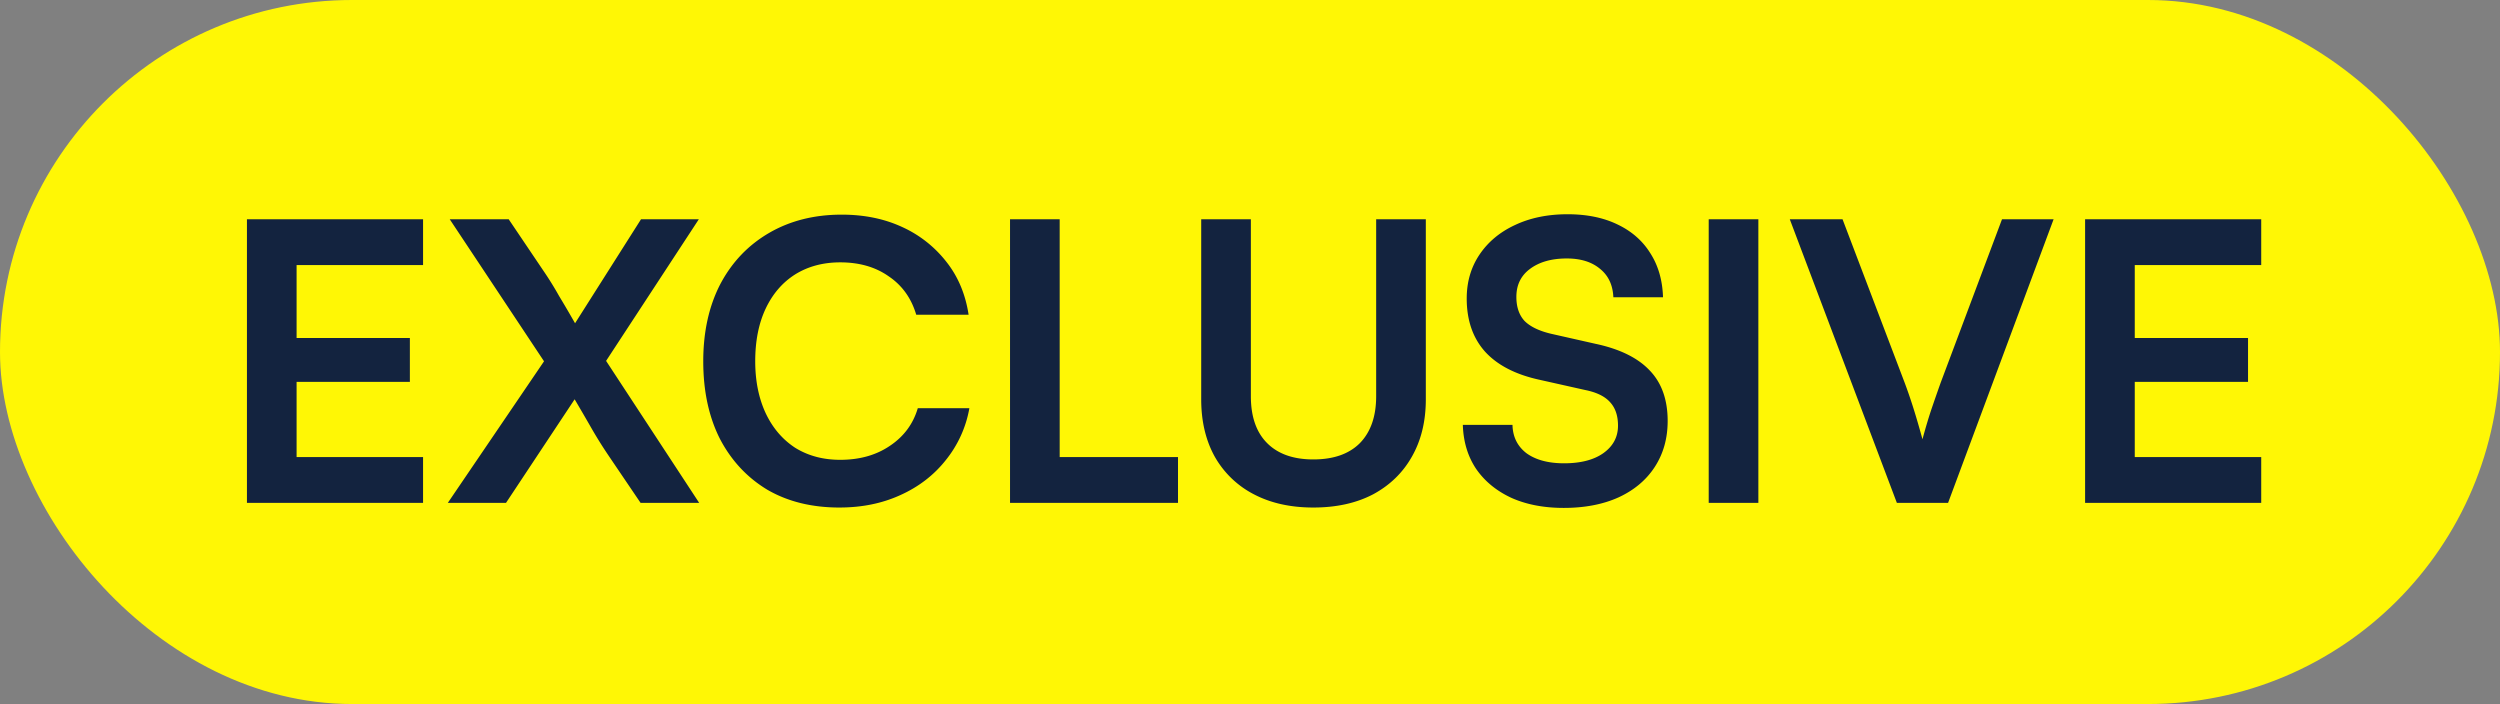
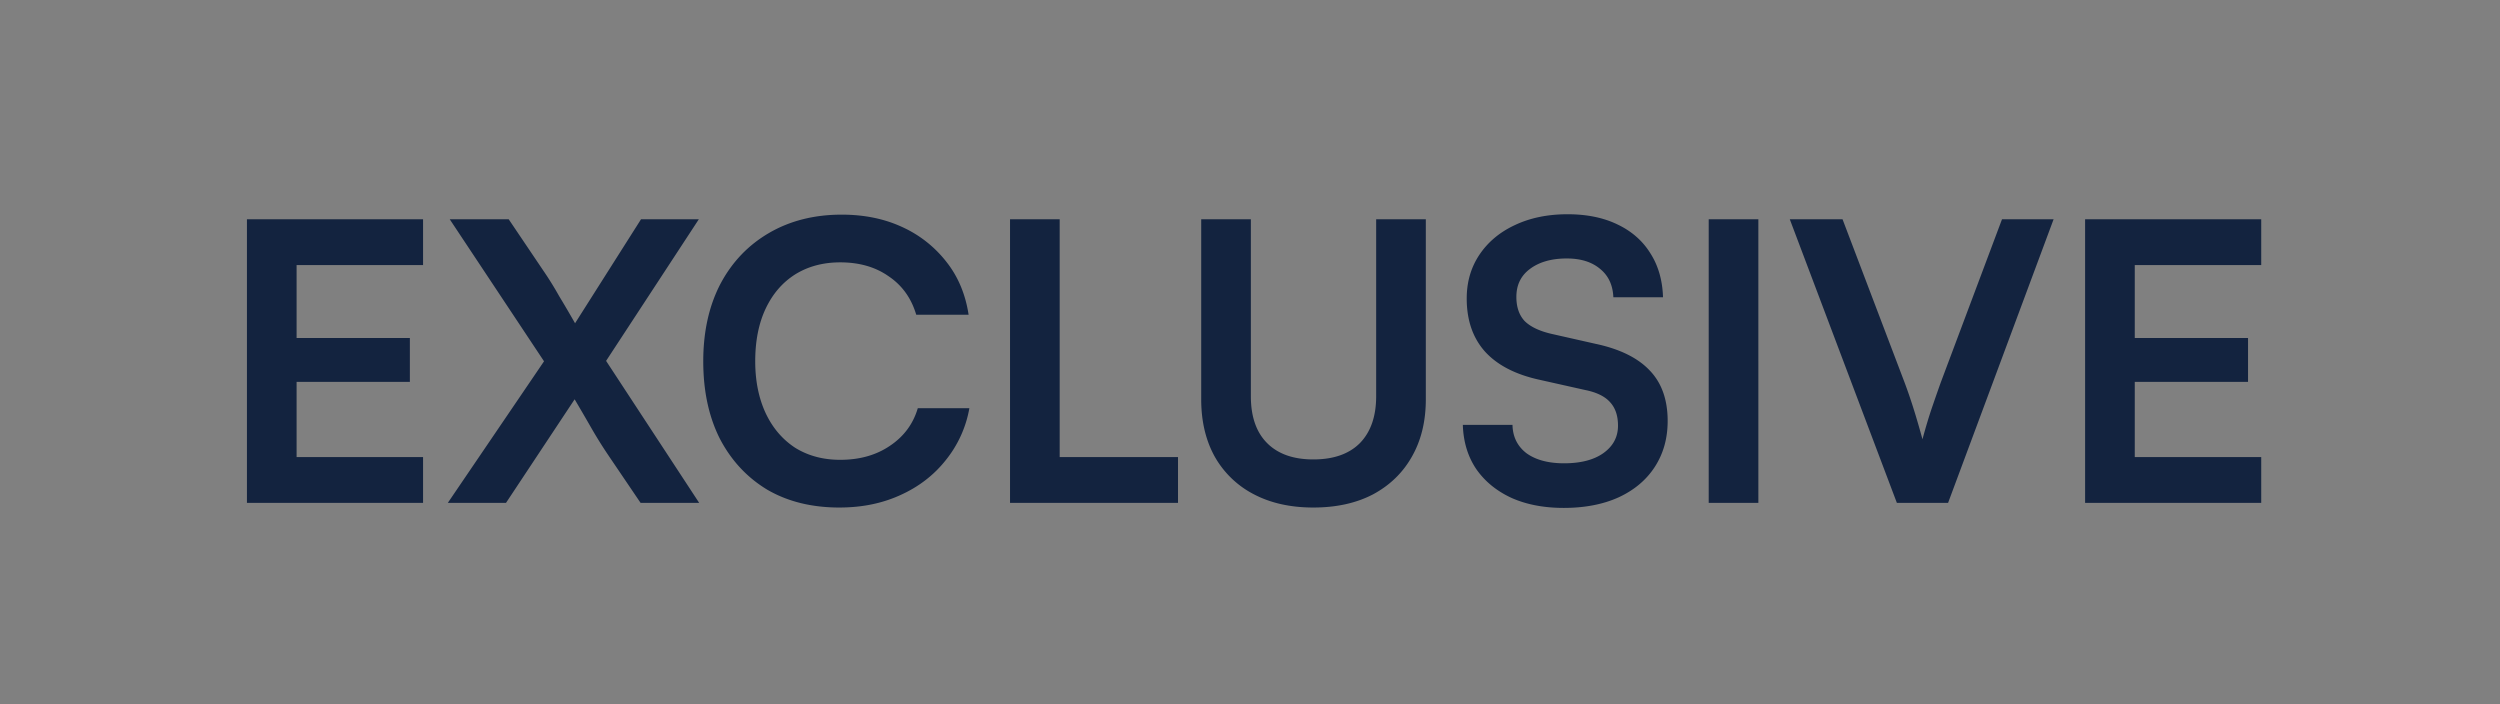
<svg xmlns="http://www.w3.org/2000/svg" width="174" height="49" fill="none">
  <rect width="100%" height="100%" fill="#808080" stroke="none" />
-   <rect width="174" height="49" rx="24.5" fill="#FFF705" />
  <path d="M29.445 35H17.187V15.263h12.258v3.186H19.428l1.215-1.107v6.183h7.884v3.051h-7.884v6.345l-1.215-1.107h10.017V35zm8.419-9.855-6.561-9.882h4.104l2.403 3.564c.395.576.764 1.17 1.106 1.782.36.594.73 1.224 1.108 1.89l4.59-7.236h4.023l-6.453 9.855L48.663 35h-4.078l-2.213-3.267a30.595 30.595 0 0 1-1.215-1.944c-.36-.63-.748-1.296-1.162-1.998L35.218 35h-4.05l6.697-9.855zm20.56 10.179c-1.926 0-3.6-.414-5.022-1.242-1.404-.846-2.502-2.025-3.294-3.537-.774-1.53-1.161-3.33-1.161-5.4 0-2.052.396-3.843 1.188-5.373.81-1.53 1.944-2.718 3.402-3.564 1.458-.846 3.14-1.269 5.049-1.269 1.566 0 2.97.288 4.212.864a8.191 8.191 0 0 1 3.078 2.43c.81 1.026 1.323 2.25 1.539 3.672H63.77c-.342-1.152-.981-2.043-1.917-2.673-.918-.648-2.043-.972-3.375-.972-1.188 0-2.232.279-3.132.837-.882.558-1.566 1.35-2.052 2.376-.486 1.026-.73 2.25-.73 3.672 0 1.368.244 2.574.73 3.618.486 1.026 1.17 1.827 2.052 2.403.9.558 1.944.837 3.132.837 1.35 0 2.502-.324 3.456-.972.972-.648 1.62-1.521 1.944-2.619h3.59a7.931 7.931 0 0 1-1.646 3.618c-.828 1.044-1.881 1.854-3.16 2.43-1.26.576-2.672.864-4.238.864zm15.33-20.061V35h-3.456V15.263h3.456zM70.892 35v-3.186h11.097V35H70.892zm12.712-7.209V15.263h3.456v12.312c0 1.422.378 2.511 1.134 3.267.756.756 1.827 1.134 3.213 1.134 1.404 0 2.484-.378 3.24-1.134.756-.774 1.134-1.863 1.134-3.267V15.263h3.456v12.528c0 1.53-.324 2.862-.972 3.996-.63 1.116-1.53 1.989-2.7 2.619-1.17.612-2.556.918-4.158.918-1.584 0-2.961-.306-4.131-.918a6.595 6.595 0 0 1-2.727-2.619c-.63-1.134-.945-2.466-.945-3.996zm18.48-7.02c0-1.152.297-2.169.891-3.051.594-.882 1.413-1.566 2.457-2.052 1.062-.504 2.286-.756 3.672-.756 1.332 0 2.484.234 3.456.702.99.468 1.755 1.134 2.295 1.998.558.864.855 1.89.891 3.078h-3.456c-.036-.846-.342-1.503-.918-1.971-.576-.486-1.35-.729-2.322-.729-1.062 0-1.917.243-2.565.729-.63.468-.945 1.116-.945 1.944 0 .702.189 1.26.567 1.674.396.396 1.008.693 1.836.891l3.105.702c1.692.36 2.952.981 3.78 1.863.828.864 1.242 2.034 1.242 3.51 0 1.206-.297 2.268-.891 3.186-.594.918-1.44 1.629-2.538 2.133-1.08.486-2.349.729-3.807.729-1.386 0-2.601-.234-3.645-.702-1.044-.486-1.863-1.161-2.457-2.025-.576-.864-.882-1.881-.918-3.051h3.456c.018.828.342 1.485.972 1.971.648.468 1.521.702 2.619.702 1.152 0 2.061-.234 2.727-.702.684-.486 1.026-1.125 1.026-1.917 0-.684-.18-1.224-.54-1.62-.36-.414-.945-.702-1.755-.864l-3.132-.702c-1.674-.36-2.943-1.008-3.807-1.944-.864-.954-1.296-2.196-1.296-3.726zm20.298-5.508V35h-3.456V15.263h3.456zM132.022 35l-7.452-19.737h3.672l4.32 11.367c.216.576.423 1.179.621 1.809.198.63.405 1.341.621 2.133.234-.864.459-1.611.675-2.241.216-.63.414-1.197.594-1.701l4.266-11.367h3.591L135.586 35h-3.564zm25.359 0h-12.258V15.263h12.258v3.186h-10.017l1.215-1.107v6.183h7.884v3.051h-7.884v6.345l-1.215-1.107h10.017V35z" fill="#13233F" />
</svg>